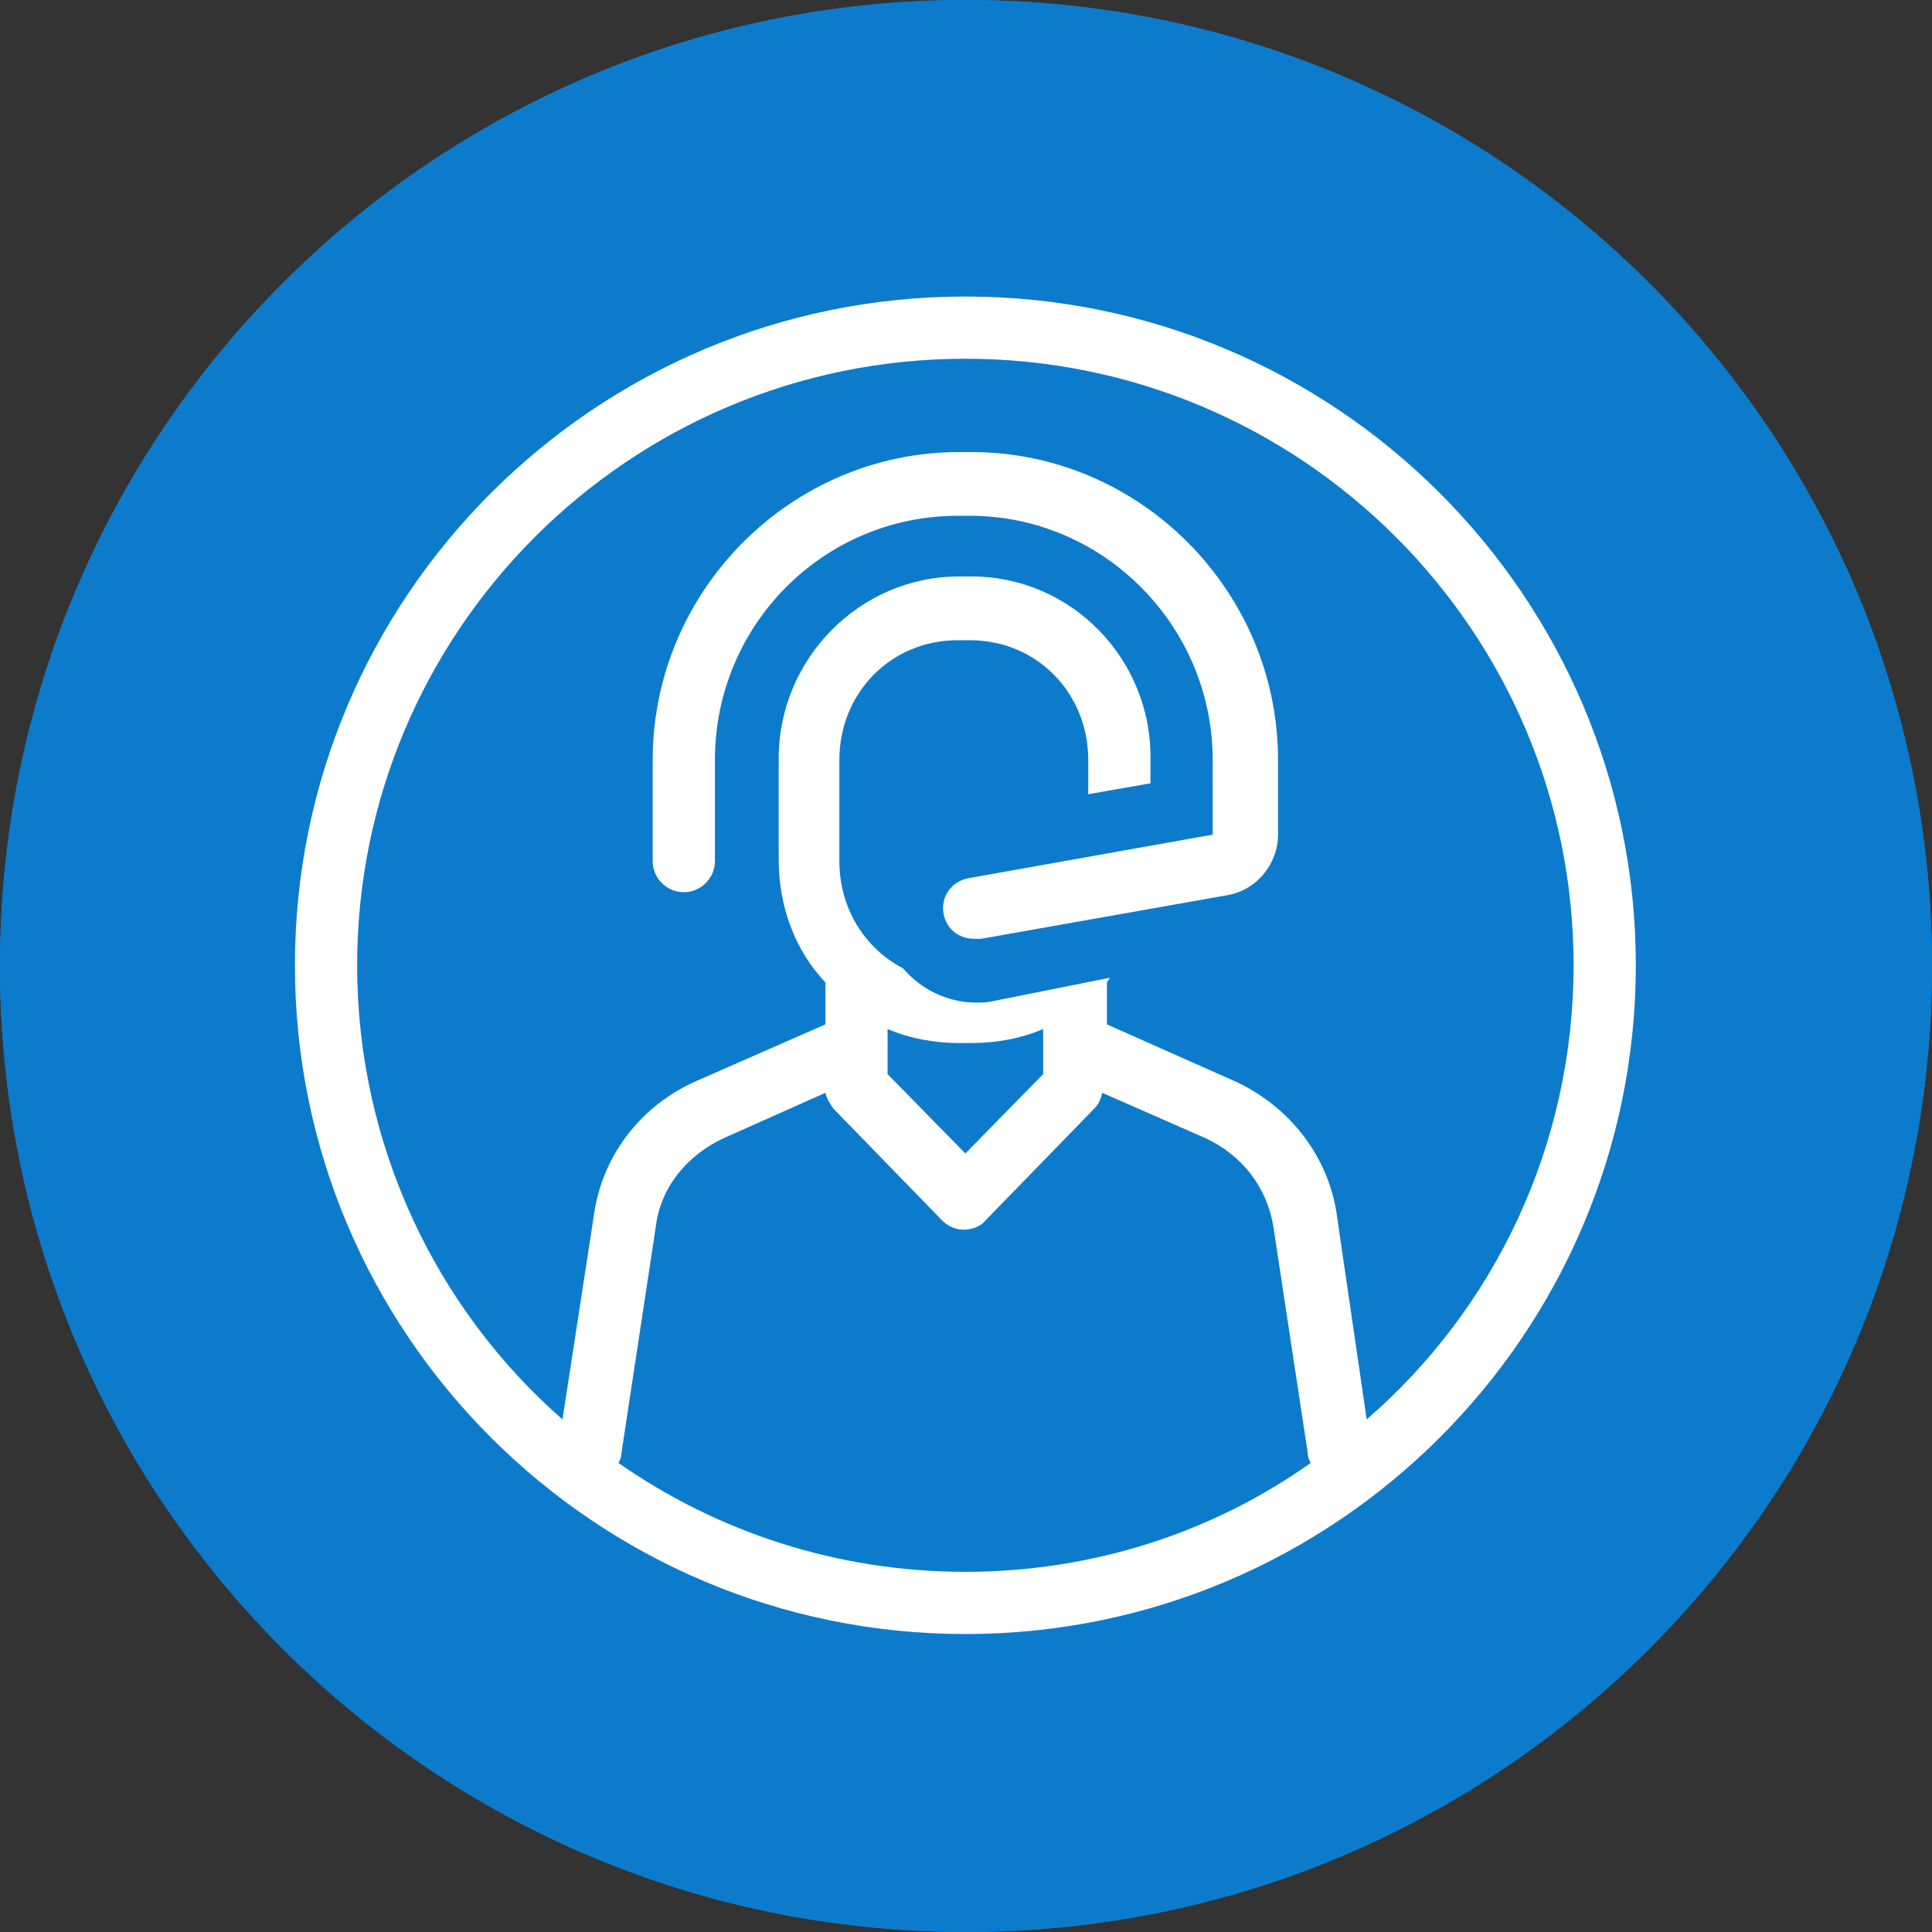
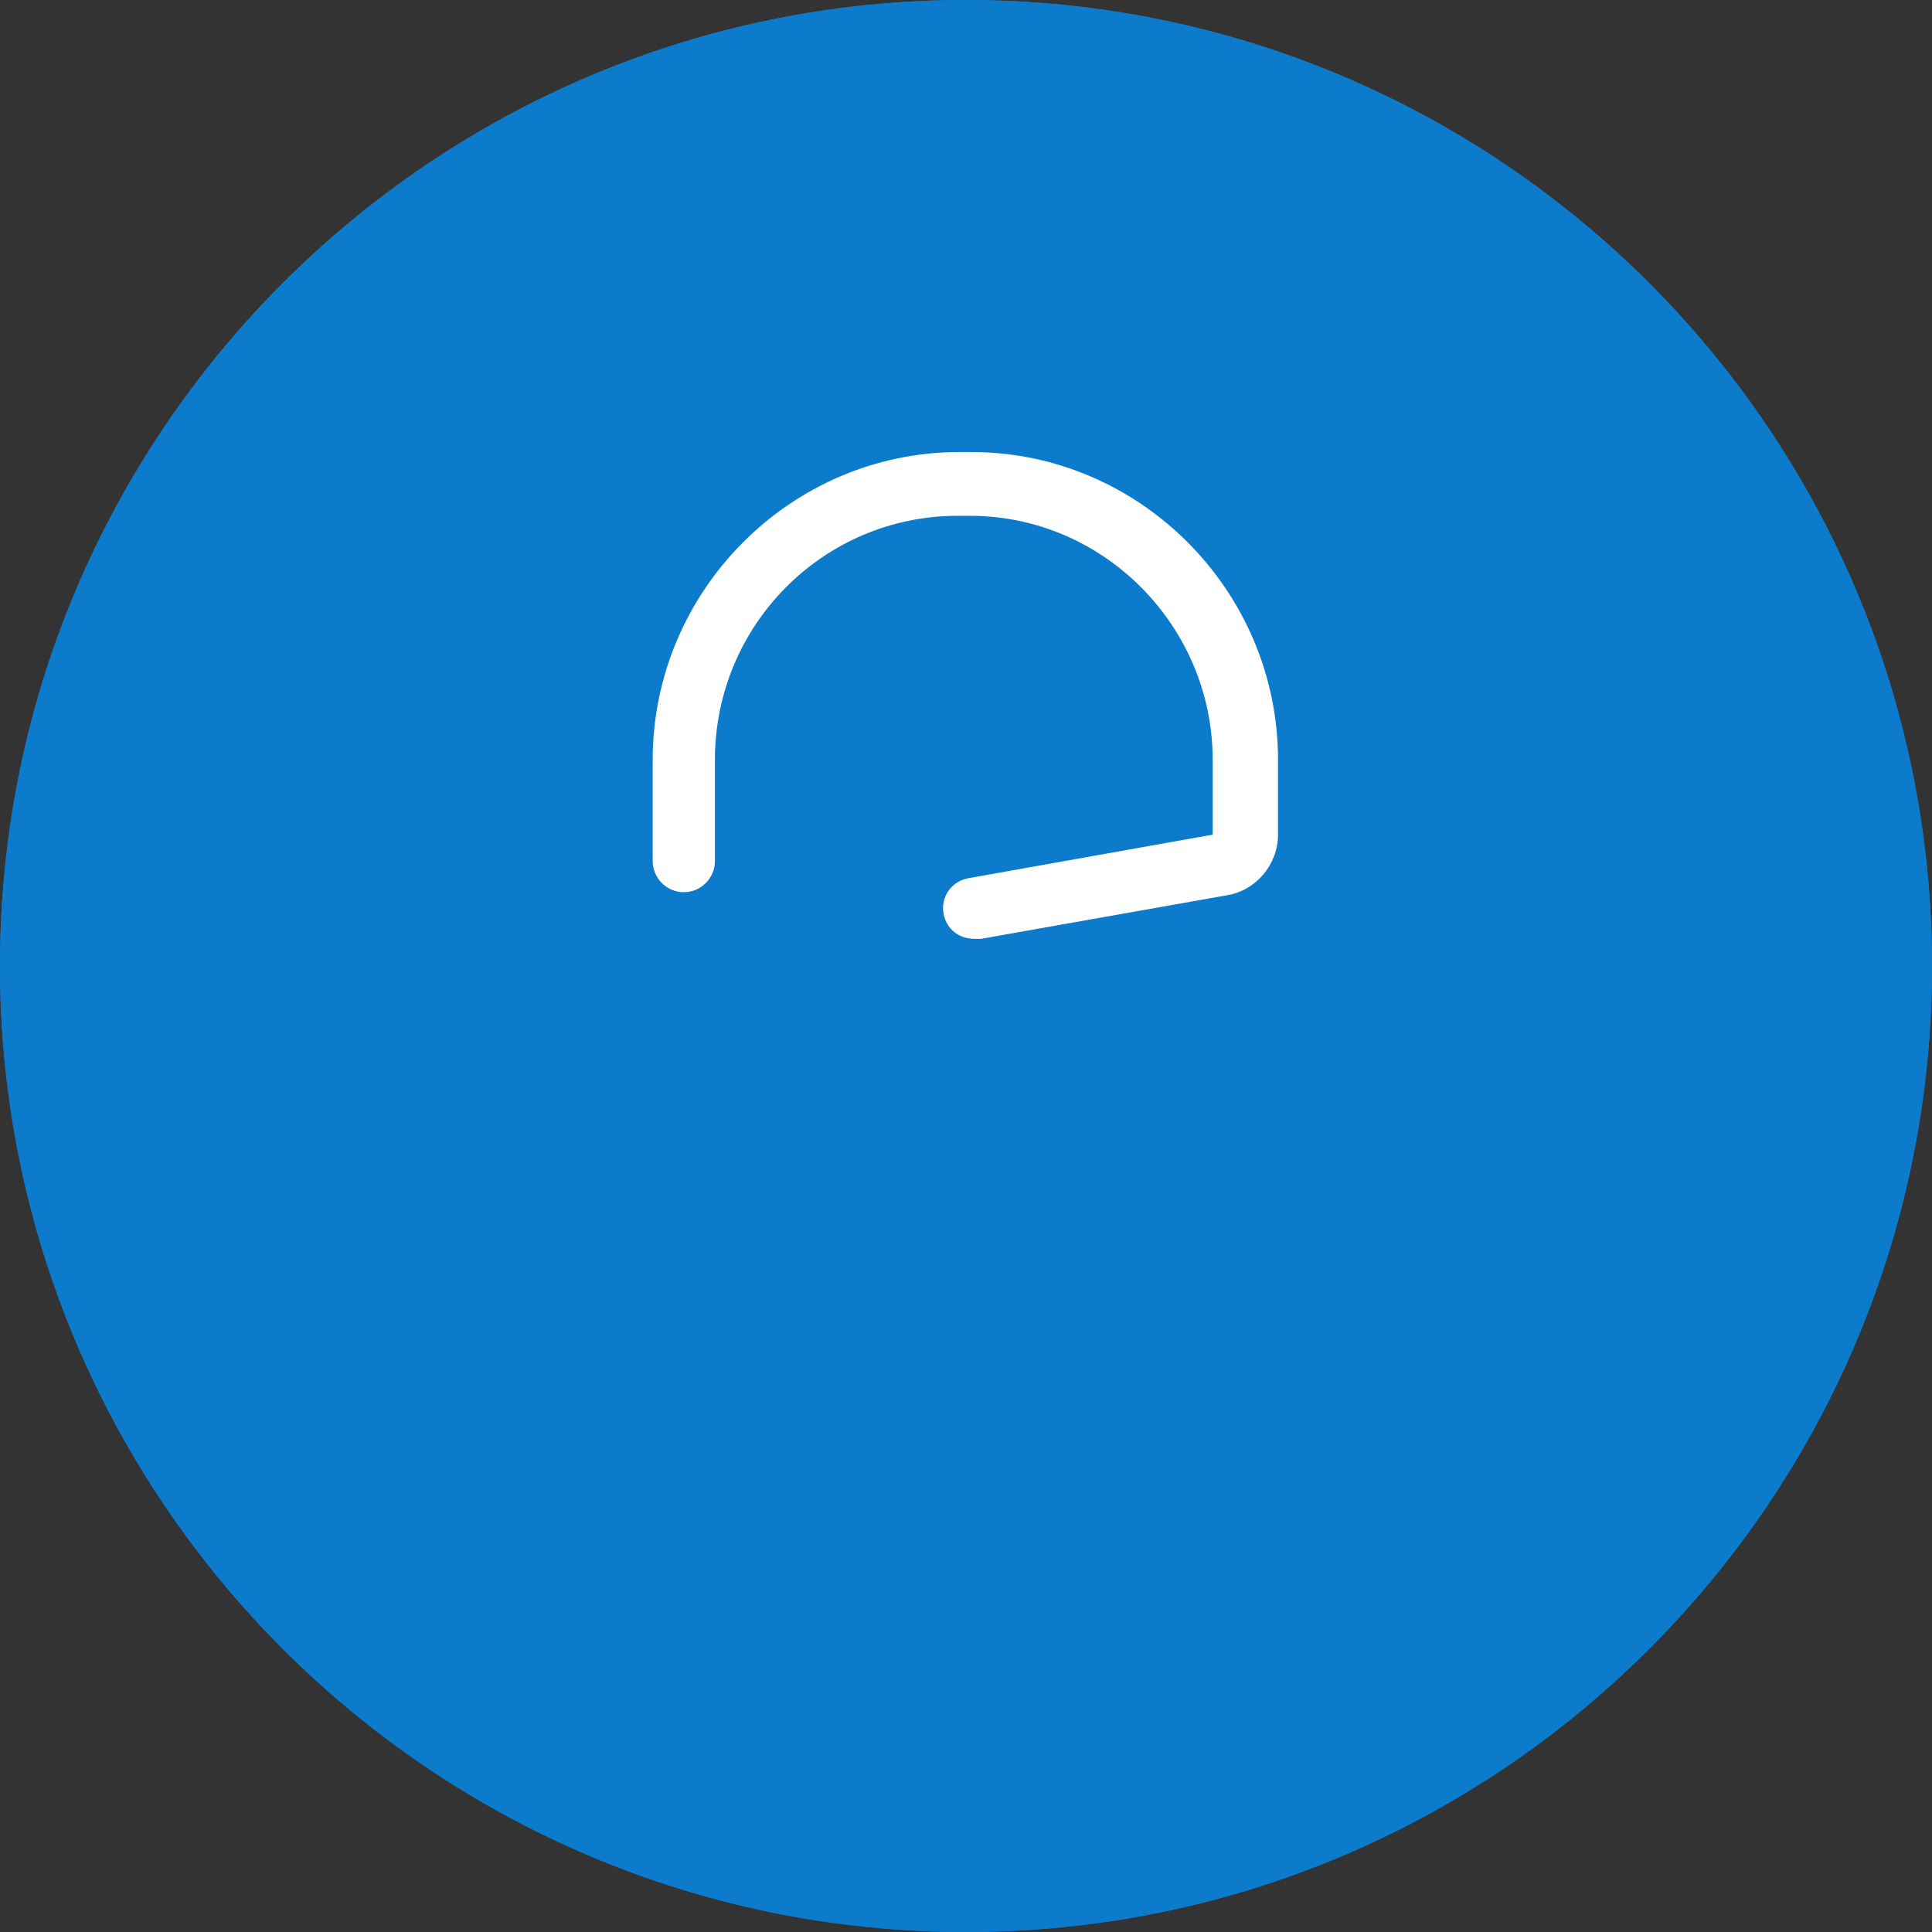
<svg xmlns="http://www.w3.org/2000/svg" width="1000" zoomAndPan="magnify" viewBox="0 0 750 750" height="1000" preserveAspectRatio="xMidYMid meet" version="1.0">
  <rect x="0" y="0" width="750" height="750" fill="#333333" stroke="none" />
  <defs>
    <clipPath id="de723905f2">
-       <path d="M 484 112.922 L 510 112.922 L 510 118 L 484 118 Z M 484 112.922 " clip-rule="nonzero" />
-     </clipPath>
+       </clipPath>
    <clipPath id="f5070456cd">
      <path d="M 632 484 L 638.285 484 L 638.285 509 L 632 509 Z M 632 484 " clip-rule="nonzero" />
    </clipPath>
    <clipPath id="3ee2061ef0">
      <path d="M 632 239 L 638.285 239 L 638.285 264 L 632 264 Z M 632 239 " clip-rule="nonzero" />
    </clipPath>
    <clipPath id="aafa4a0d5a">
      <path d="M 111.785 240 L 117 240 L 117 265 L 111.785 265 Z M 111.785 240 " clip-rule="nonzero" />
    </clipPath>
    <clipPath id="35b81f538b">
      <path d="M 111.785 485 L 117 485 L 117 510 L 111.785 510 Z M 111.785 485 " clip-rule="nonzero" />
    </clipPath>
    <clipPath id="7cff1861b2">
      <path d="M 238 631 L 264 631 L 264 637.172 L 238 637.172 Z M 238 631 " clip-rule="nonzero" />
    </clipPath>
    <clipPath id="acafd38fff">
      <path d="M 238 112.922 L 264 112.922 L 264 119 L 238 119 Z M 238 112.922 " clip-rule="nonzero" />
    </clipPath>
    <clipPath id="17ce2fad01">
      <path d="M 486 631 L 511 631 L 511 637.172 L 486 637.172 Z M 486 631 " clip-rule="nonzero" />
    </clipPath>
    <clipPath id="2e2acc10af">
      <path d="M 604 604 L 638.285 604 L 638.285 637.172 L 604 637.172 Z M 604 604 " clip-rule="nonzero" />
    </clipPath>
    <clipPath id="c8b29425dd">
      <path d="M 604 112.922 L 638.285 112.922 L 638.285 146 L 604 146 Z M 604 112.922 " clip-rule="nonzero" />
    </clipPath>
    <clipPath id="738aaa9cde">
      <path d="M 111.785 604 L 145 604 L 145 637.172 L 111.785 637.172 Z M 111.785 604 " clip-rule="nonzero" />
    </clipPath>
    <clipPath id="242c8f44de">
      <path d="M 111.785 112.922 L 145 112.922 L 145 146 L 111.785 146 Z M 111.785 112.922 " clip-rule="nonzero" />
    </clipPath>
    <clipPath id="2c2951c282">
      <path d="M 375 0 C 167.895 0 0 167.895 0 375 C 0 582.105 167.895 750 375 750 C 582.105 750 750 582.105 750 375 C 750 167.895 582.105 0 375 0 " clip-rule="nonzero" />
    </clipPath>
    <clipPath id="5776f33b7d">
      <path d="M 56.852 56.852 L 692.852 56.852 L 692.852 692.852 L 56.852 692.852 Z M 56.852 56.852 " clip-rule="nonzero" />
    </clipPath>
    <clipPath id="66b26cfee9">
      <path d="M 374.852 56.852 C 199.227 56.852 56.852 199.227 56.852 374.852 C 56.852 550.48 199.227 692.852 374.852 692.852 C 550.48 692.852 692.852 550.48 692.852 374.852 C 692.852 199.227 550.48 56.852 374.852 56.852 " clip-rule="nonzero" />
    </clipPath>
  </defs>
  <path fill="#0d7bcc" d="M 375 0 C 167.895 0 0 167.895 0 375 C 0 582.105 167.895 750 375 750 C 582.105 750 750 582.105 750 375 C 750 167.895 582.105 0 375 0 " fill-opacity="1" fill-rule="nonzero" />
  <g clip-path="url(#de723905f2)">
    <path fill="#ffffff" d="M 497.336 117.527 C 502.168 117.527 506.395 115.113 508.207 110.281 C 508.809 108.473 509.414 106.66 509.414 105.453 C 509.414 100.621 507 96.395 502.168 94.586 C 496.129 91.566 488.883 94.586 485.863 100.621 C 485.262 102.434 484.656 103.641 484.656 105.453 C 484.656 110.281 487.07 114.508 491.902 116.32 C 493.715 116.922 495.527 117.527 497.336 117.527 Z M 497.336 117.527 " fill-opacity="1" fill-rule="nonzero" />
  </g>
  <path fill="#ffffff" d="M 617.504 203.863 C 613.883 206.277 612.07 209.898 612.07 214.125 C 612.07 216.543 612.676 218.352 613.883 220.766 C 616.297 224.391 619.922 226.199 624.148 226.199 C 626.562 226.199 628.98 225.598 630.789 224.391 C 634.414 221.977 636.227 218.352 636.227 214.125 C 636.227 211.711 635.621 209.898 634.414 207.484 C 630.188 202.051 622.941 200.238 617.504 203.863 Z M 617.504 203.863 " fill-opacity="1" fill-rule="nonzero" />
  <g clip-path="url(#f5070456cd)">
    <path fill="#ffffff" d="M 639.848 507.547 C 641.66 508.148 643.473 508.754 644.68 508.754 C 649.512 508.754 653.738 506.34 655.551 501.508 C 656.152 499.695 656.758 498.488 656.758 496.68 C 656.758 491.848 654.34 487.621 649.512 485.812 C 643.473 482.793 636.227 485.812 633.809 491.848 C 633.207 493.66 632.602 494.867 632.602 496.68 C 633.207 501.508 635.621 505.734 639.848 507.547 Z M 639.848 507.547 " fill-opacity="1" fill-rule="nonzero" />
  </g>
  <path fill="#ffffff" d="M 568.594 162.809 C 572.215 162.809 575.234 161.602 577.652 158.582 C 579.461 156.168 580.672 153.75 580.672 150.734 C 580.672 147.109 579.461 144.09 576.441 141.676 C 571.613 137.449 563.762 138.055 559.535 142.883 C 557.723 145.301 556.516 148.316 556.516 150.734 C 556.516 154.355 557.723 157.375 560.742 159.789 C 562.555 162.203 565.574 162.809 568.594 162.809 Z M 568.594 162.809 " fill-opacity="1" fill-rule="nonzero" />
  <path fill="#ffffff" d="M 534.777 137.449 C 539.004 137.449 542.625 135.641 545.043 132.016 C 546.25 130.207 546.855 127.789 546.855 125.375 C 546.855 121.148 545.043 117.527 541.418 115.113 C 535.984 111.488 528.133 113.301 524.512 118.734 C 523.305 120.547 522.699 122.961 522.699 125.375 C 522.699 129.602 524.512 133.223 528.133 135.641 C 529.945 136.848 532.359 137.449 534.777 137.449 Z M 534.777 137.449 " fill-opacity="1" fill-rule="nonzero" />
  <path fill="#ffffff" d="M 590.332 171.262 C 587.312 173.676 586.105 177.297 586.105 180.316 C 586.105 183.336 587.312 185.75 589.125 188.164 C 591.539 190.582 595.164 192.391 598.184 192.391 C 601.203 192.391 603.617 191.184 606.031 189.371 C 609.051 186.957 610.258 183.336 610.258 180.316 C 610.258 177.297 609.051 174.883 607.238 172.469 C 603.012 167.637 595.766 167.035 590.332 171.262 Z M 590.332 171.262 " fill-opacity="1" fill-rule="nonzero" />
  <g clip-path="url(#3ee2061ef0)">
-     <path fill="#ffffff" d="M 639.246 240.086 C 635.02 241.898 632 246.727 632 250.953 C 632 252.766 632.602 254.578 633.207 255.785 C 635.02 260.012 639.848 263.031 644.074 263.031 C 645.887 263.031 647.699 262.426 648.906 261.82 C 653.133 260.012 656.152 255.18 656.152 250.953 C 656.152 249.145 655.551 247.332 654.945 246.125 C 652.531 240.086 645.285 237.672 639.246 240.086 Z M 639.246 240.086 " fill-opacity="1" fill-rule="nonzero" />
-   </g>
+     </g>
  <path fill="#ffffff" d="M 614.488 527.469 C 613.277 529.281 612.676 531.695 612.676 534.109 C 612.676 538.336 614.488 541.961 618.109 544.375 C 619.922 545.582 622.336 546.184 624.754 546.184 C 628.98 546.184 632.602 544.375 635.02 540.75 C 636.227 538.941 636.828 536.527 636.828 534.109 C 636.828 529.883 635.02 526.262 631.395 523.848 C 625.961 520.223 618.109 521.434 614.488 527.469 Z M 614.488 527.469 " fill-opacity="1" fill-rule="nonzero" />
  <g clip-path="url(#aafa4a0d5a)">
    <path fill="#ffffff" d="M 115.695 256.992 C 116.301 255.18 116.902 253.371 116.902 252.16 C 116.902 247.332 114.488 243.105 109.656 241.293 C 103.617 238.277 96.371 241.293 93.352 247.332 C 92.75 249.145 92.145 250.953 92.145 252.16 C 92.145 256.992 94.562 261.219 99.391 263.031 C 101.203 263.633 103.016 264.238 104.223 264.238 C 109.055 264.238 113.883 261.82 115.695 256.992 Z M 115.695 256.992 " fill-opacity="1" fill-rule="nonzero" />
  </g>
  <path fill="#ffffff" d="M 125.359 546.789 C 127.773 546.789 130.188 546.184 132 544.977 C 135.625 542.562 137.434 538.941 137.434 534.715 C 137.434 532.301 136.832 529.883 135.625 528.074 C 132 522.641 124.754 520.828 118.715 524.449 C 115.094 526.867 113.281 530.488 113.281 534.715 C 113.281 537.129 113.883 538.941 115.094 541.355 C 117.508 544.977 121.129 546.789 125.359 546.789 Z M 125.359 546.789 " fill-opacity="1" fill-rule="nonzero" />
  <g clip-path="url(#35b81f538b)">
    <path fill="#ffffff" d="M 104.828 509.961 C 106.637 509.961 108.449 509.355 109.656 508.754 C 113.883 506.941 116.902 502.113 116.902 497.887 C 116.902 496.074 116.301 494.867 115.695 493.055 C 112.676 487.02 105.43 484 99.391 487.02 C 95.164 488.828 92.145 493.66 92.145 497.887 C 92.145 499.695 92.75 500.906 93.352 502.715 C 95.77 506.941 99.996 509.961 104.828 509.961 Z M 104.828 509.961 " fill-opacity="1" fill-rule="nonzero" />
  </g>
  <path fill="#ffffff" d="M 124.754 227.41 C 128.98 227.41 132.605 225.598 135.02 221.977 C 136.227 220.164 136.832 217.75 136.832 215.332 C 136.832 211.105 135.02 207.484 131.395 205.07 C 125.961 201.449 118.113 203.258 114.488 208.691 C 113.281 210.504 112.676 212.918 112.676 215.332 C 112.676 219.559 114.488 223.184 118.113 225.598 C 120.527 226.805 122.34 227.41 124.754 227.41 Z M 124.754 227.41 " fill-opacity="1" fill-rule="nonzero" />
  <path fill="#ffffff" d="M 529.344 612.598 C 525.719 615.012 523.906 618.633 523.906 622.859 C 523.906 625.277 524.512 627.086 525.719 629.504 C 528.133 633.125 531.758 634.938 535.984 634.938 C 538.398 634.938 540.816 634.332 542.625 633.125 C 546.25 630.711 548.062 627.086 548.062 622.859 C 548.062 620.445 547.457 618.633 546.25 616.219 C 542.625 610.785 534.777 608.977 529.344 612.598 Z M 529.344 612.598 " fill-opacity="1" fill-rule="nonzero" />
  <path fill="#ffffff" d="M 214.125 635.539 C 218.352 635.539 221.977 633.727 224.391 630.105 C 225.598 628.293 226.203 625.879 226.203 623.465 C 226.203 619.238 224.391 615.617 220.77 613.199 C 215.332 609.578 207.484 611.391 203.859 616.824 C 202.652 618.633 202.047 621.051 202.047 623.465 C 202.047 627.691 203.859 631.312 207.484 633.727 C 209.898 634.938 212.312 635.539 214.125 635.539 Z M 214.125 635.539 " fill-opacity="1" fill-rule="nonzero" />
  <path fill="#ffffff" d="M 180.309 610.184 C 183.934 610.184 186.953 608.977 189.367 605.957 C 191.18 603.543 192.387 600.523 192.387 598.105 C 192.387 594.484 191.18 591.465 188.16 589.051 C 183.328 584.824 175.477 585.43 171.25 590.258 C 169.441 592.672 168.23 595.09 168.23 598.105 C 168.23 601.73 169.441 604.75 172.461 607.164 C 174.875 609.578 177.895 610.184 180.309 610.184 Z M 180.309 610.184 " fill-opacity="1" fill-rule="nonzero" />
  <g clip-path="url(#7cff1861b2)">
    <path fill="#ffffff" d="M 251.566 656.066 C 256.395 656.066 260.621 653.652 262.434 648.82 C 263.039 647.012 263.641 645.805 263.641 643.992 C 263.641 639.16 261.227 634.938 256.395 633.125 C 250.355 630.105 243.109 633.125 240.09 639.16 C 239.488 640.973 238.883 642.785 238.883 643.992 C 238.883 648.82 241.301 653.047 246.129 654.859 C 247.941 655.465 249.754 656.066 251.566 656.066 Z M 251.566 656.066 " fill-opacity="1" fill-rule="nonzero" />
  </g>
  <path fill="#ffffff" d="M 142.871 559.469 C 139.852 561.883 138.645 565.504 138.645 568.523 C 138.645 571.543 139.852 573.957 141.66 576.371 C 144.078 579.391 147.699 580.598 150.719 580.598 C 153.738 580.598 156.156 579.391 158.57 577.578 C 161.59 575.164 162.797 572.145 162.797 568.523 C 162.797 565.504 161.59 563.09 159.777 560.676 C 155.551 555.242 147.699 554.637 142.871 559.469 Z M 142.871 559.469 " fill-opacity="1" fill-rule="nonzero" />
-   <path fill="#ffffff" d="M 188.16 160.395 C 191.18 157.977 192.387 154.355 192.387 151.336 C 192.387 148.316 191.18 145.902 189.367 143.488 C 185.141 138.656 177.289 138.055 172.461 142.281 C 169.441 144.695 168.23 148.316 168.23 151.336 C 168.23 154.355 169.441 156.77 171.25 159.184 C 173.668 162.203 177.289 163.41 180.309 163.41 C 182.727 163.41 185.742 162.809 188.16 160.395 Z M 188.16 160.395 " fill-opacity="1" fill-rule="nonzero" />
  <g clip-path="url(#acafd38fff)">
    <path fill="#ffffff" d="M 250.961 118.129 C 252.773 118.129 254.586 117.527 255.793 116.922 C 260.02 115.113 263.039 110.281 263.039 106.055 C 263.039 104.246 262.434 102.434 261.832 101.227 C 258.812 95.188 251.566 92.773 245.527 95.188 C 241.301 97 238.281 101.828 238.281 106.055 C 238.281 107.867 238.883 109.074 239.488 110.887 C 241.902 115.113 246.129 118.129 250.961 118.129 Z M 250.961 118.129 " fill-opacity="1" fill-rule="nonzero" />
  </g>
  <path fill="#ffffff" d="M 561.949 588.449 C 558.93 590.863 557.723 593.883 557.723 597.504 C 557.723 600.523 558.93 602.938 560.742 605.352 C 563.156 608.371 566.781 609.578 569.801 609.578 C 572.82 609.578 575.234 608.371 577.652 606.559 C 580.672 604.145 581.879 600.523 581.879 597.504 C 581.879 594.484 580.672 592.07 578.859 589.656 C 574.633 584.824 566.781 584.223 561.949 588.449 Z M 561.949 588.449 " fill-opacity="1" fill-rule="nonzero" />
  <path fill="#ffffff" d="M 142.266 190.582 C 144.68 192.391 147.699 193.598 150.117 193.598 C 153.738 193.598 156.758 192.391 159.176 189.371 C 160.984 186.957 162.191 183.938 162.191 181.523 C 162.191 177.902 160.984 174.883 157.965 172.469 C 153.137 168.242 145.285 168.844 141.059 173.676 C 139.246 176.09 138.039 178.504 138.039 181.523 C 138.039 184.543 139.246 188.164 142.266 190.582 Z M 142.266 190.582 " fill-opacity="1" fill-rule="nonzero" />
-   <path fill="#ffffff" d="M 214.125 138.055 C 216.539 138.055 218.957 137.449 220.77 136.242 C 224.391 133.828 226.203 130.207 226.203 125.98 C 226.203 123.566 225.598 121.754 224.391 119.34 C 220.77 113.906 213.523 112.094 207.484 115.715 C 203.859 118.129 202.047 121.754 202.047 125.98 C 202.047 128.395 202.652 130.207 203.859 132.621 C 206.273 136.242 209.898 138.055 214.125 138.055 Z M 214.125 138.055 " fill-opacity="1" fill-rule="nonzero" />
  <path fill="#ffffff" d="M 590.332 559.469 C 588.52 561.883 587.312 564.902 587.312 567.316 C 587.312 570.938 588.52 573.957 591.539 576.371 C 593.957 578.184 596.371 579.391 599.391 579.391 C 603.012 579.391 606.031 578.184 608.449 575.164 C 610.258 572.75 611.469 570.336 611.469 567.316 C 611.469 563.695 610.258 560.676 607.238 558.262 C 602.41 554.035 594.559 554.637 590.332 559.469 Z M 590.332 559.469 " fill-opacity="1" fill-rule="nonzero" />
  <g clip-path="url(#17ce2fad01)">
    <path fill="#ffffff" d="M 493.715 632.52 C 489.488 634.332 486.469 639.16 486.469 643.387 C 486.469 645.199 487.07 647.012 487.676 648.219 C 489.488 652.445 494.316 655.465 498.543 655.465 C 500.355 655.465 502.168 655.465 503.375 654.254 C 507.602 652.445 510.621 647.613 510.621 643.387 C 510.621 641.578 510.02 640.371 509.414 638.559 C 507 632.52 499.754 629.504 493.715 632.52 Z M 493.715 632.52 " fill-opacity="1" fill-rule="nonzero" />
  </g>
-   <path fill="#ffffff" d="M 374.754 115.113 C 231.035 115.113 114.488 231.633 114.488 374.723 C 114.488 517.809 231.035 634.332 374.754 634.332 C 518.473 634.332 635.02 517.809 635.02 374.723 C 635.02 231.633 518.473 115.113 374.754 115.113 Z M 374.754 610.184 C 324.633 610.184 278.137 594.484 240.09 567.922 C 240.695 566.711 241.301 565.504 241.301 563.695 L 254.586 476.152 C 256.395 461.059 266.66 448.379 281.152 441.738 L 320.406 424.23 C 321.008 426.645 322.219 428.457 323.426 430.266 L 365.695 473.734 C 368.109 476.152 371.129 477.359 374.148 477.359 C 377.168 477.359 380.793 476.152 382.602 473.734 L 424.875 430.266 C 426.684 428.457 427.289 426.645 427.895 424.23 L 467.746 441.738 C 482.242 448.379 491.902 461.059 494.316 476.152 L 507.602 563.695 C 507.602 565.504 508.207 566.711 508.809 567.922 C 471.371 594.484 424.875 610.184 374.754 610.184 Z M 344.559 416.984 L 344.559 399.477 C 353.016 403.098 362.676 404.91 372.336 404.91 L 377.168 404.91 C 386.832 404.91 396.492 403.098 404.945 399.477 L 404.945 416.984 L 374.754 447.773 Z M 530.551 551.016 L 519.074 472.527 C 516.059 448.984 500.355 429.059 478.617 419.398 L 429.703 397.664 L 429.703 381.363 C 430.309 380.758 430.309 380.156 430.914 379.551 L 385.621 388.609 C 383.207 389.211 381.395 389.211 378.98 389.211 C 367.508 389.211 357.242 383.777 350.598 375.93 C 335.5 368.082 325.84 352.383 325.84 334.27 L 325.84 295.027 C 325.84 269.066 345.77 248.539 371.734 248.539 L 376.566 248.539 C 402.531 248.539 422.457 269.066 422.457 295.027 L 422.457 308.309 L 446.613 304.082 L 446.613 295.027 C 447.215 255.785 415.816 223.785 377.168 223.785 L 372.336 223.785 C 333.691 223.785 302.289 255.785 302.289 294.426 L 302.289 333.668 C 302.289 352.383 308.934 369.289 320.406 381.363 L 320.406 397.664 L 270.887 419.398 C 248.547 429.059 233.449 448.984 230.43 472.527 L 218.352 551.016 C 169.441 508.148 138.645 444.758 138.645 374.723 C 138.645 244.918 244.32 139.262 374.754 139.262 C 505.188 139.262 610.863 244.918 610.863 374.723 C 610.863 444.758 580.066 508.148 530.551 551.016 Z M 530.551 551.016 " fill-opacity="1" fill-rule="nonzero" />
  <path fill="#ffffff" d="M 377.168 175.488 L 372.336 175.488 C 307.121 175.488 253.375 229.219 253.375 295.027 L 253.375 334.27 C 253.375 340.914 258.812 346.348 265.453 346.348 C 272.098 346.348 277.531 340.914 277.531 334.27 L 277.531 295.027 C 277.531 242.504 319.801 200.238 371.734 200.238 L 376.566 200.238 C 428.496 200.238 470.766 243.105 470.766 295.027 L 470.766 324.008 L 375.961 340.914 C 369.316 342.121 365.09 348.156 366.301 354.797 C 367.508 360.836 372.336 364.457 378.375 364.457 C 378.98 364.457 379.582 364.457 380.793 364.457 L 476.203 347.555 C 487.676 345.742 496.129 335.48 496.129 324.008 L 496.129 295.027 C 496.129 229.219 442.387 175.488 377.168 175.488 Z M 377.168 175.488 " fill-opacity="1" fill-rule="nonzero" />
  <g clip-path="url(#2e2acc10af)">
    <path fill="#ffffff" d="M 713.52 653.652 L 737.07 634.332 C 740.695 631.312 742.504 625.879 741.297 621.652 C 740.09 617.426 735.863 613.805 730.43 613.199 L 627.168 604.145 C 620.523 603.543 614.488 608.371 613.883 615.012 L 604.824 714.629 C 604.223 719.461 606.637 724.289 611.469 726.102 C 615.695 728.516 621.129 727.914 624.754 724.895 L 649.512 704.969 L 692.988 756.289 C 695.402 759.309 699.027 760.516 702.047 760.516 C 705.066 760.516 707.48 759.309 709.898 757.496 C 714.727 753.27 715.934 745.422 711.105 740.59 L 659.777 680.215 C 655.551 675.387 648.301 674.18 642.867 678.406 L 631.395 687.461 L 636.828 628.293 L 698.422 633.727 L 688.156 641.578 C 685.742 643.387 683.93 646.406 683.93 650.031 C 683.93 653.047 684.535 656.672 686.949 659.086 L 740.695 720.062 C 744.922 724.895 752.77 725.496 757.602 721.27 C 762.434 717.047 763.035 709.195 758.809 704.367 Z M 713.52 653.652 " fill-opacity="1" fill-rule="nonzero" />
  </g>
  <g clip-path="url(#c8b29425dd)">
    <path fill="#ffffff" d="M 741.297 28.777 L 687.555 89.754 C 685.137 92.168 684.535 95.188 684.535 98.812 C 684.535 101.828 686.348 104.848 688.762 107.262 L 699.027 115.113 L 637.434 120.547 L 632 61.379 L 643.473 70.434 C 648.906 74.66 656.152 74.059 660.379 68.625 L 711.707 8.25 C 715.934 3.418 715.332 -4.43 710.5 -8.656 C 705.668 -12.883 697.82 -12.277 693.594 -7.449 L 650.113 43.871 L 624.754 24.551 C 621.129 21.531 615.695 20.93 611.469 23.344 C 607.238 25.758 604.824 29.984 604.824 34.812 L 613.883 134.434 C 614.488 140.469 619.922 145.301 625.961 145.301 C 626.562 145.301 626.562 145.301 627.168 145.301 L 731.031 136.848 C 735.863 136.242 740.09 133.223 741.902 128.395 C 743.715 123.566 741.902 118.734 737.676 115.715 L 714.125 96.395 L 759.414 45.078 C 763.641 40.246 763.641 32.398 758.207 28.172 C 753.375 23.344 745.523 23.344 741.297 28.777 Z M 741.297 28.777 " fill-opacity="1" fill-rule="nonzero" />
  </g>
  <g clip-path="url(#738aaa9cde)">
    <path fill="#ffffff" d="M 8.207 720.668 L 61.953 659.688 C 64.367 657.273 64.973 654.254 64.973 650.633 C 64.973 647.613 63.16 644.594 60.746 642.18 L 50.48 634.332 L 112.074 628.898 L 117.508 688.066 L 106.035 679.008 C 101.203 674.781 93.352 675.387 89.125 680.82 L 37.797 741.195 C 33.57 746.023 34.176 753.875 39.004 758.098 C 41.422 759.91 43.836 761.117 46.855 761.117 C 50.48 761.117 53.5 759.91 55.914 756.891 L 99.391 705.574 L 124.148 725.496 C 127.773 728.516 133.207 729.121 137.434 726.703 C 141.66 724.289 144.078 720.062 144.078 715.234 L 135.02 615.617 C 134.414 608.977 128.379 604.145 121.734 604.75 L 17.871 613.199 C 13.039 613.805 8.812 616.824 7 621.652 C 5.188 626.484 7 631.312 11.227 634.332 L 34.777 653.652 L -10.512 704.969 C -14.738 709.801 -14.738 717.648 -9.305 721.875 C -3.867 726.102 3.98 726.102 8.207 720.668 Z M 8.207 720.668 " fill-opacity="1" fill-rule="nonzero" />
  </g>
  <g clip-path="url(#242c8f44de)">
    <path fill="#ffffff" d="M 7.605 127.789 C 8.812 132.621 13.039 135.641 18.473 136.242 L 122.34 145.301 C 122.941 145.301 122.941 145.301 123.547 145.301 C 129.586 145.301 135.02 140.469 135.625 134.434 L 144.68 34.812 C 145.285 29.984 142.871 25.152 138.039 23.344 C 133.812 20.93 128.379 21.531 124.754 24.551 L 99.996 44.473 L 56.516 -6.844 C 52.289 -11.676 44.441 -12.883 39.609 -8.051 C 34.777 -3.824 33.57 4.023 38.402 8.852 L 89.73 69.227 C 93.957 74.059 101.203 75.266 106.637 71.039 L 118.113 61.984 L 112.676 121.148 L 50.48 115.113 L 60.746 107.262 C 63.16 105.453 64.973 102.434 64.973 98.812 C 64.973 95.793 64.367 92.168 61.953 89.754 L 8.207 28.777 C 3.98 23.945 -3.867 23.344 -8.699 27.57 C -13.531 31.797 -14.133 39.645 -9.906 44.473 L 35.383 95.793 L 11.832 115.113 C 8.207 118.129 6.398 123.566 7.605 127.789 Z M 7.605 127.789 " fill-opacity="1" fill-rule="nonzero" />
  </g>
  <g clip-path="url(#2c2951c282)">
    <path stroke-linecap="butt" transform="matrix(0.75, 0, 0, 0.75, 0, 0)" fill="none" stroke-linejoin="miter" d="M 500 -0 C 223.859 -0 -0 223.859 -0 500 C -0 776.141 223.859 1000 500 1000 C 776.141 1000 1000 776.141 1000 500 C 1000 223.859 776.141 -0 500 -0 " stroke="#0d7bcc" stroke-width="200" stroke-opacity="1" stroke-miterlimit="4" />
  </g>
  <g clip-path="url(#5776f33b7d)">
    <g clip-path="url(#66b26cfee9)">
      <path stroke-linecap="butt" transform="matrix(0.75, 0, 0, 0.75, 56.853, 56.853)" fill="none" stroke-linejoin="miter" d="M 424.193 -0.002 C 189.919 -0.002 -0.002 189.919 -0.002 424.193 C -0.002 658.473 189.919 848.389 424.193 848.389 C 658.473 848.389 848.389 658.473 848.389 424.193 C 848.389 189.919 658.473 -0.002 424.193 -0.002 " stroke="#0d7bcc" stroke-width="148" stroke-opacity="1" stroke-miterlimit="4" />
    </g>
  </g>
</svg>